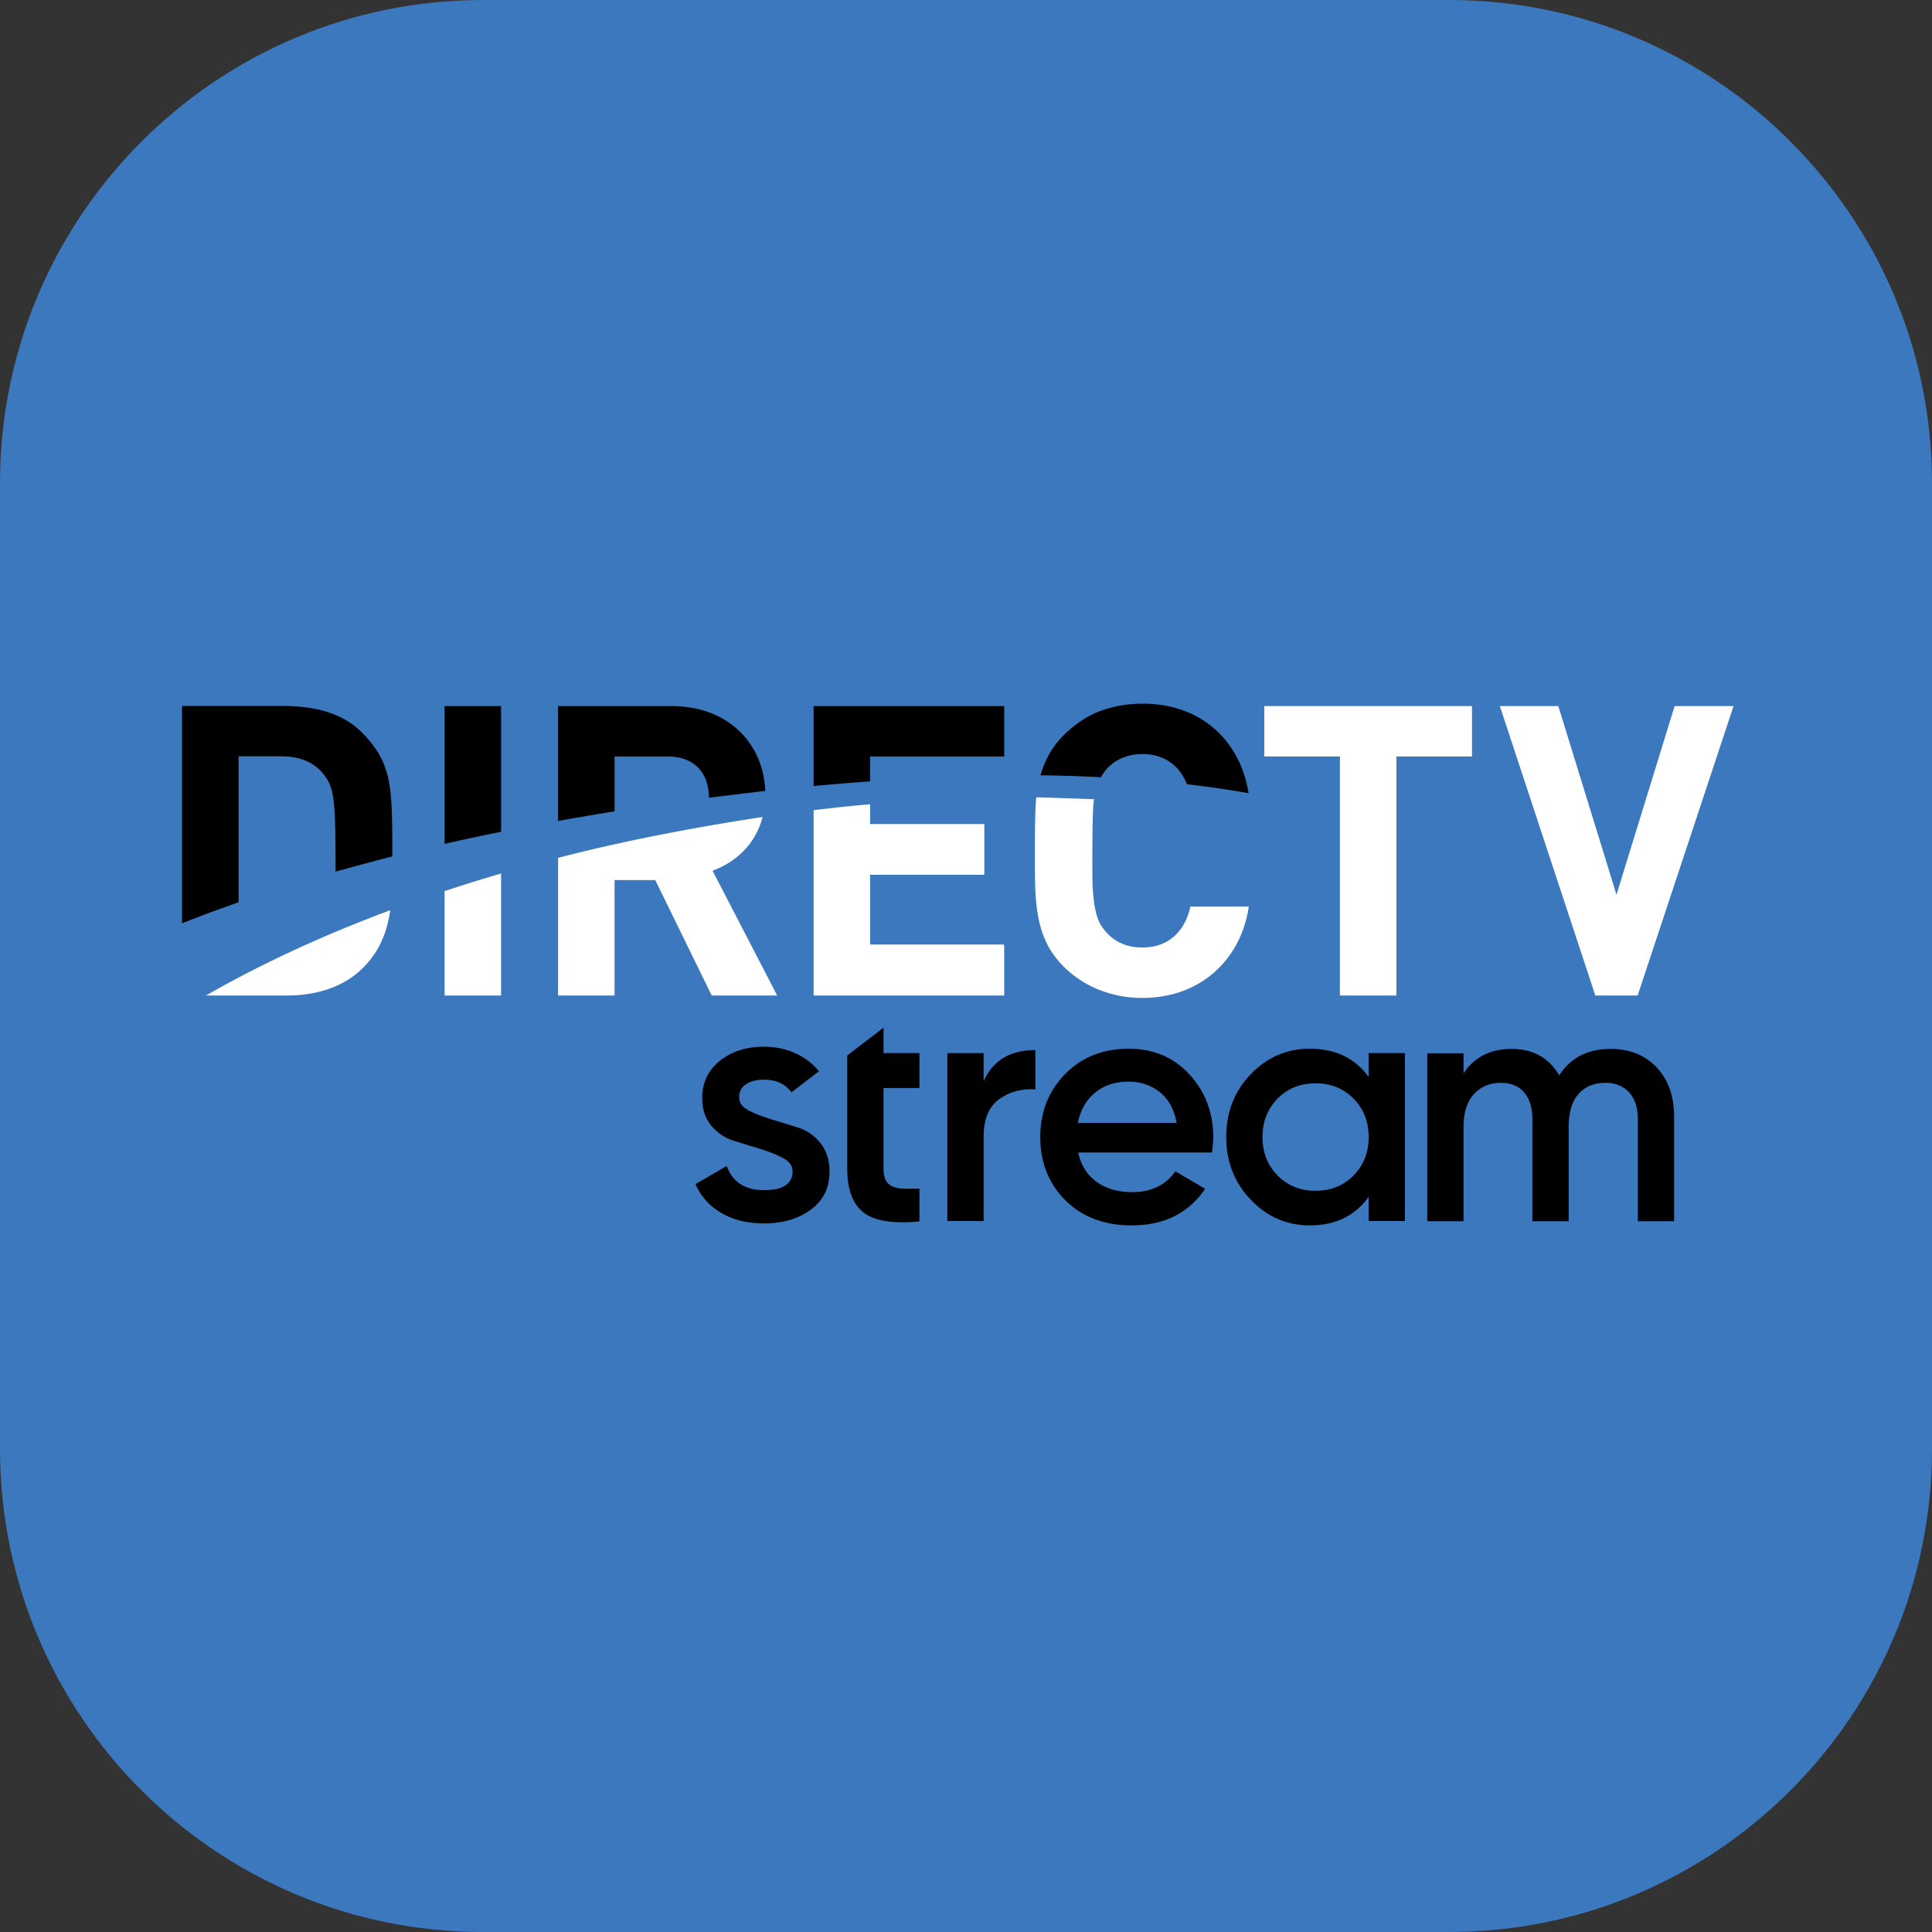
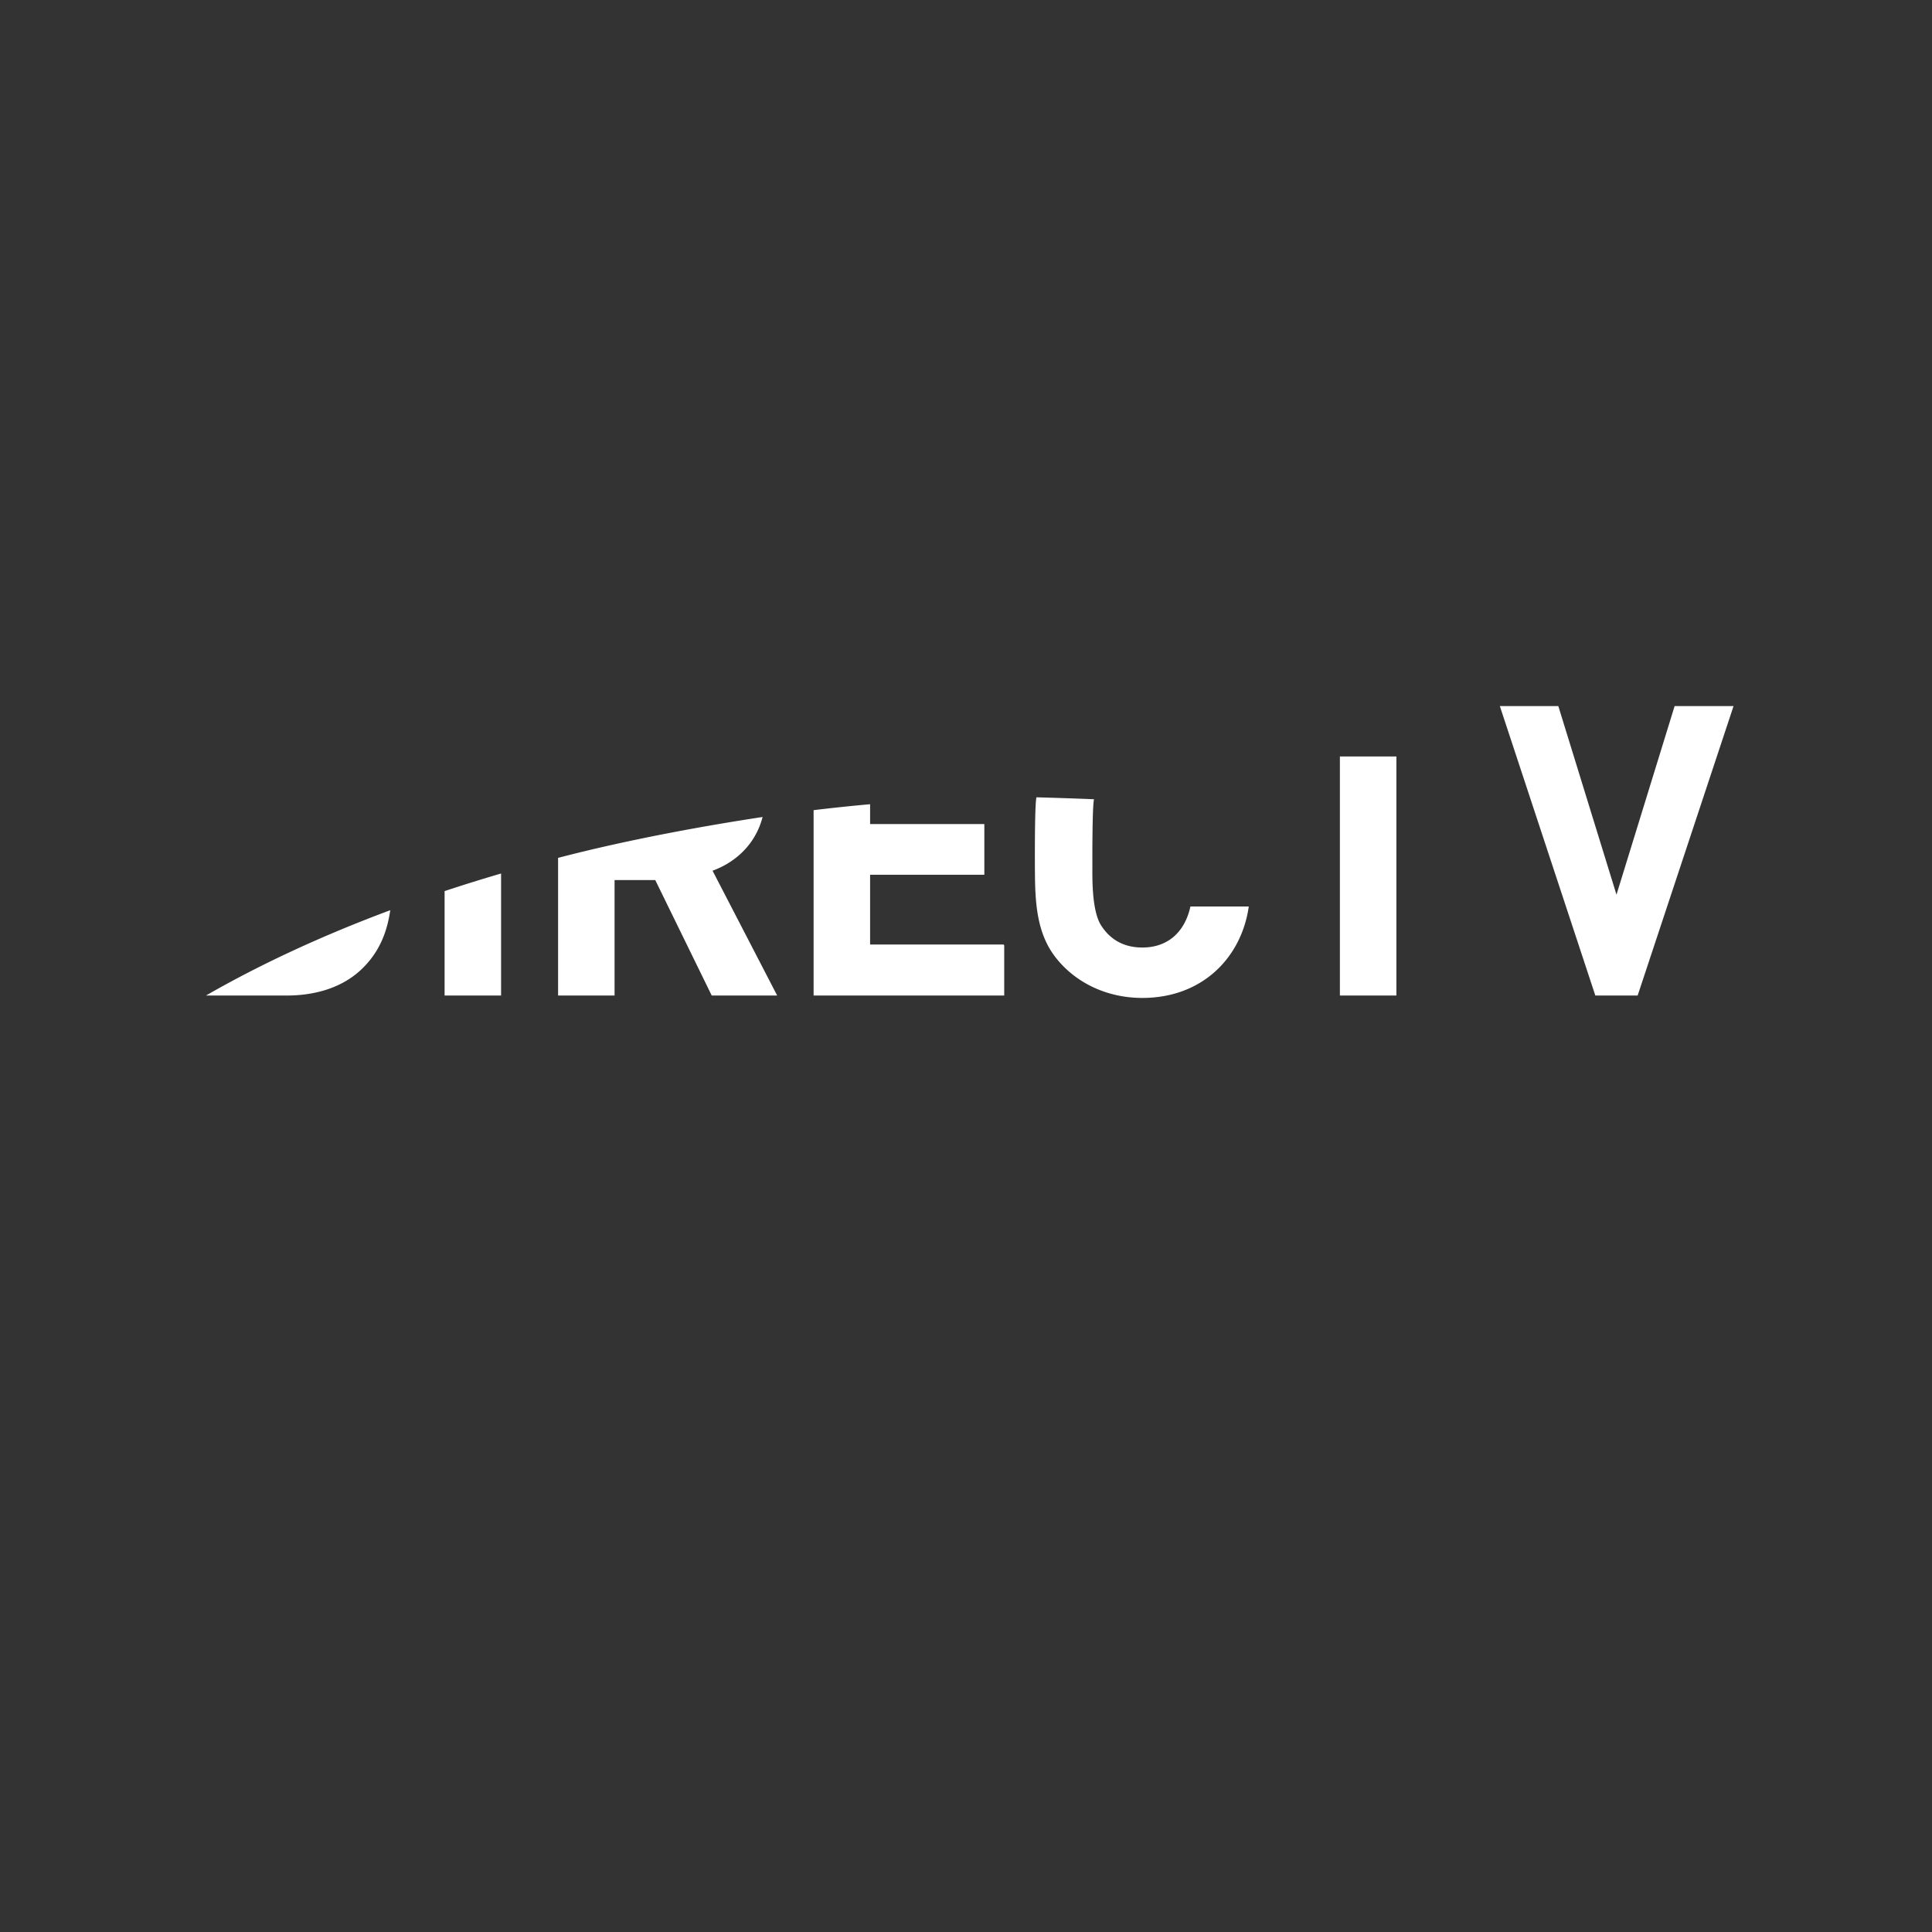
<svg xmlns="http://www.w3.org/2000/svg" xml:space="preserve" style="fill-rule:evenodd;clip-rule:evenodd;stroke-linejoin:round;stroke-miterlimit:2" viewBox="0 0 500 500">
  <rect x="0" y="0" width="500" height="500" fill="#333333" stroke="none" />
-   <path d="M500 125v250c0 68.989-56.011 125-125 125H125C56.011 500 0 443.989 0 375V125C0 56.011 56.011 0 125 0h250c68.989 0 125 56.011 125 125Z" style="fill:#3c78bd" />
-   <path d="M324.1 88.773h19.927v63.004h14.89V88.773h19.921V75.492H324.1v13.281Zm108.14-13.279-15.321 49.702-15.329-49.702h-15.411l25.166 76.282h11.148l25.276-76.282H432.24Zm-324.164 76.282h14.885v-32.158a441.064 441.064 0 0 0-14.885 4.637v27.521Zm-41.642.001c7.924 0 15.107-2.261 20.149-7.307 4.467-4.465 6.37-9.632 7.171-15.18-18.167 6.771-34.459 14.369-48.562 22.487h21.242Zm189.018-13.444h-35.238v-18.382h30.101v-.108h.007v-13.252h-30.108v-5.235c-4.903.44-9.868.962-14.888 1.566v48.854h50.234V138.48h-.108v-.147Zm-76.761-19.454c5.929-2.147 11.298-6.846 13.191-14.155-13.445 2.038-34.165 5.623-53.896 10.773v36.28h14.885v-30.438h10.72l14.885 30.438h17.246l-.002-.003h.002l-17.031-32.895Zm113.278 20.244c-4.355 0-8.223-1.663-10.884-5.846-2.542-3.995-2.287-13.066-2.287-15.842h-.002s-.069-15.481.432-17.388c-5.94-.243-11.513-.412-15.174-.511-.531 2.305-.398 19.882-.398 19.882h.004c.042 8.524.661 16.205 5.488 22.369 5.165 6.597 13.441 10.622 22.794 10.622 15.997 0 26.199-10.819 28.071-24.103h-15.376c-1.499 6.802-6.001 10.817-12.668 10.817Z" style="fill:#fff;fill-rule:nonzero" transform="matrix(.982 0 0 .982 8.93 108.599)" />
-   <path d="M167.879 75.49h-29.893v30.282c4.918-.883 9.883-1.73 14.885-2.534V88.773h14.032c6.363 0 10.824 3.697 10.824 10.863l14.858-1.785c-.465-12.298-9.583-22.361-24.706-22.361Zm87.573 0h-50.126v21.072a697.11 697.11 0 0 1 14.888-1.218v-6.571h35.346V75.494h-.108v-.004Zm-147.376 36.307a601.771 601.771 0 0 1 14.885-3.17V75.494h-14.885v36.303ZM65.43 75.459H38.879v57.265a406.559 406.559 0 0 1 14.906-5.522V88.738h11.399c4.917 0 8.629 1.718 11.003 4.72 2.873 3.634 3.154 6.704 3.154 25.67 4.867-1.388 14.955-4.025 14.955-4.025 0-18.391.004-24.28-7.713-32.359-4.923-5.154-12.117-7.285-21.153-7.285Zm226.613-.605c-5.942 0-11.508 1.558-15.306 3.956-6.499 4.102-9.929 8.972-11.601 14.923 3.726.039 9.277.162 15.907.503.524-.887 3.302-6.096 10.973-6.096 5.71 0 9.708 2.96 11.707 7.949 5.343.615 10.824 1.387 16.226 2.358-1.984-13.006-11.774-23.593-27.906-23.593ZM207.104 190.629c-1.613-1.999-3.618-3.364-6.019-4.109-2.406-.737-4.747-1.464-7.038-2.169-2.29-.705-4.251-1.476-5.887-2.324-1.635-.843-2.45-1.993-2.45-3.453 0-1.514.617-2.665 1.856-3.452 1.239-.782 2.776-1.179 4.604-1.179 3.265 0 5.705 1.113 7.329 3.343l7.231-5.557c-1.305-1.613-2.897-2.957-4.78-4.025-2.864-1.619-6.123-2.435-9.78-2.435-4.604 0-8.453 1.24-11.548 3.718-3.101 2.478-4.648 5.755-4.648 9.824 0 2.952.81 5.386 2.434 7.302 1.619 1.922 3.634 3.249 6.035 3.987 2.402.738 4.747 1.465 7.038 2.169 2.285.706 4.246 1.498 5.865 2.385 1.625.887 2.434 2.038 2.434 3.453 0 3.304-2.505 4.956-7.522 4.956s-8.288-2.12-9.825-6.371l-8.232 4.78c1.415 3.249 3.689 5.782 6.817 7.61 3.128 1.828 6.873 2.748 11.24 2.748 4.956 0 9.075-1.211 12.346-3.629 3.277-2.423 4.912-5.755 4.912-10.006 0-3.04-.804-5.567-2.412-7.566ZM250.136 174.388c2.419-5.489 6.961-8.232 13.631-8.232v10.356c-3.66-.235-6.847.634-9.56 2.611-2.714 1.977-4.071 5.237-4.071 9.78v22.306h-9.559v-44.257h9.559v7.436ZM274.98 185.354h26.023c-.65-3.597-2.139-6.313-4.469-8.142-2.332-1.828-5.061-2.744-8.188-2.744-3.541 0-6.492.973-8.852 2.921-2.361 1.947-3.866 4.602-4.514 7.965Zm.089 7.79c.708 3.364 2.33 5.946 4.868 7.745 2.536 1.8 5.635 2.7 9.294 2.7 5.074 0 8.88-1.829 11.418-5.489l7.878 4.604c-4.368 6.432-10.829 9.647-19.385 9.647-7.199 0-13.012-2.198-17.437-6.594-4.425-4.395-6.638-9.957-6.638-16.685 0-6.607 2.182-12.139 6.55-16.596 4.366-4.455 9.971-6.682 16.817-6.682 6.49 0 11.816 2.272 15.976 6.815 4.161 4.545 6.241 10.062 6.241 16.552 0 1.004-.119 2.332-.355 3.983h-35.227ZM327.614 199.207c2.655 2.686 5.988 4.027 10.002 4.027 4.011 0 7.346-1.341 10.002-4.027 2.655-2.685 3.983-6.063 3.983-10.135 0-4.071-1.328-7.449-3.983-10.135-2.656-2.683-5.991-4.026-10.002-4.026-4.014 0-7.347 1.343-10.002 4.026-2.656 2.686-3.984 6.064-3.984 10.135 0 4.072 1.328 7.45 3.984 10.135Zm23.987-32.263h9.559v44.257h-9.559v-6.373c-3.601 5.016-8.763 7.523-15.49 7.523-6.078 0-11.272-2.257-15.578-6.771-4.309-4.514-6.461-10.016-6.461-16.508 0-6.55 2.152-12.066 6.461-16.552 4.306-4.483 9.5-6.726 15.578-6.726 6.727 0 11.889 2.478 15.49 7.435v-6.285ZM415.38 165.847c5.015 0 9.058 1.623 12.127 4.868 3.068 3.246 4.602 7.612 4.602 13.099v27.44h-9.559v-26.82c0-3.067-.767-5.444-2.302-7.126-1.535-1.681-3.629-2.522-6.284-2.522-2.951 0-5.297.974-7.036 2.921-1.742 1.947-2.611 4.868-2.611 8.763v24.784h-9.56v-26.82c0-3.067-.723-5.444-2.169-7.126-1.446-1.681-3.496-2.522-6.151-2.522-2.892 0-5.253.989-7.081 2.965-1.83 1.978-2.744 4.884-2.744 8.719v24.784h-9.559v-44.257h9.559v5.311c2.833-4.306 7.05-6.461 12.657-6.461 5.665 0 9.854 2.332 12.569 6.992 2.95-4.66 7.464-6.992 13.542-6.992ZM233.215 202.655c-1.732.056-3.299.068-4.553-.001-1.624-.089-2.848-.531-3.673-1.328-.828-.796-1.24-2.109-1.24-3.938v-21.244h9.466v-9.205h-9.466v-6.7l-9.559 7.339v29.81c0 5.784 1.593 9.751 4.78 11.905 2.95 1.994 7.753 2.626 14.245 2.015v-8.653Z" style="fill-rule:nonzero" transform="matrix(.982 0 0 .982 8.93 108.599)" />
+   <path d="M324.1 88.773h19.927v63.004h14.89V88.773h19.921H324.1v13.281Zm108.14-13.279-15.321 49.702-15.329-49.702h-15.411l25.166 76.282h11.148l25.276-76.282H432.24Zm-324.164 76.282h14.885v-32.158a441.064 441.064 0 0 0-14.885 4.637v27.521Zm-41.642.001c7.924 0 15.107-2.261 20.149-7.307 4.467-4.465 6.37-9.632 7.171-15.18-18.167 6.771-34.459 14.369-48.562 22.487h21.242Zm189.018-13.444h-35.238v-18.382h30.101v-.108h.007v-13.252h-30.108v-5.235c-4.903.44-9.868.962-14.888 1.566v48.854h50.234V138.48h-.108v-.147Zm-76.761-19.454c5.929-2.147 11.298-6.846 13.191-14.155-13.445 2.038-34.165 5.623-53.896 10.773v36.28h14.885v-30.438h10.72l14.885 30.438h17.246l-.002-.003h.002l-17.031-32.895Zm113.278 20.244c-4.355 0-8.223-1.663-10.884-5.846-2.542-3.995-2.287-13.066-2.287-15.842h-.002s-.069-15.481.432-17.388c-5.94-.243-11.513-.412-15.174-.511-.531 2.305-.398 19.882-.398 19.882h.004c.042 8.524.661 16.205 5.488 22.369 5.165 6.597 13.441 10.622 22.794 10.622 15.997 0 26.199-10.819 28.071-24.103h-15.376c-1.499 6.802-6.001 10.817-12.668 10.817Z" style="fill:#fff;fill-rule:nonzero" transform="matrix(.982 0 0 .982 8.93 108.599)" />
</svg>